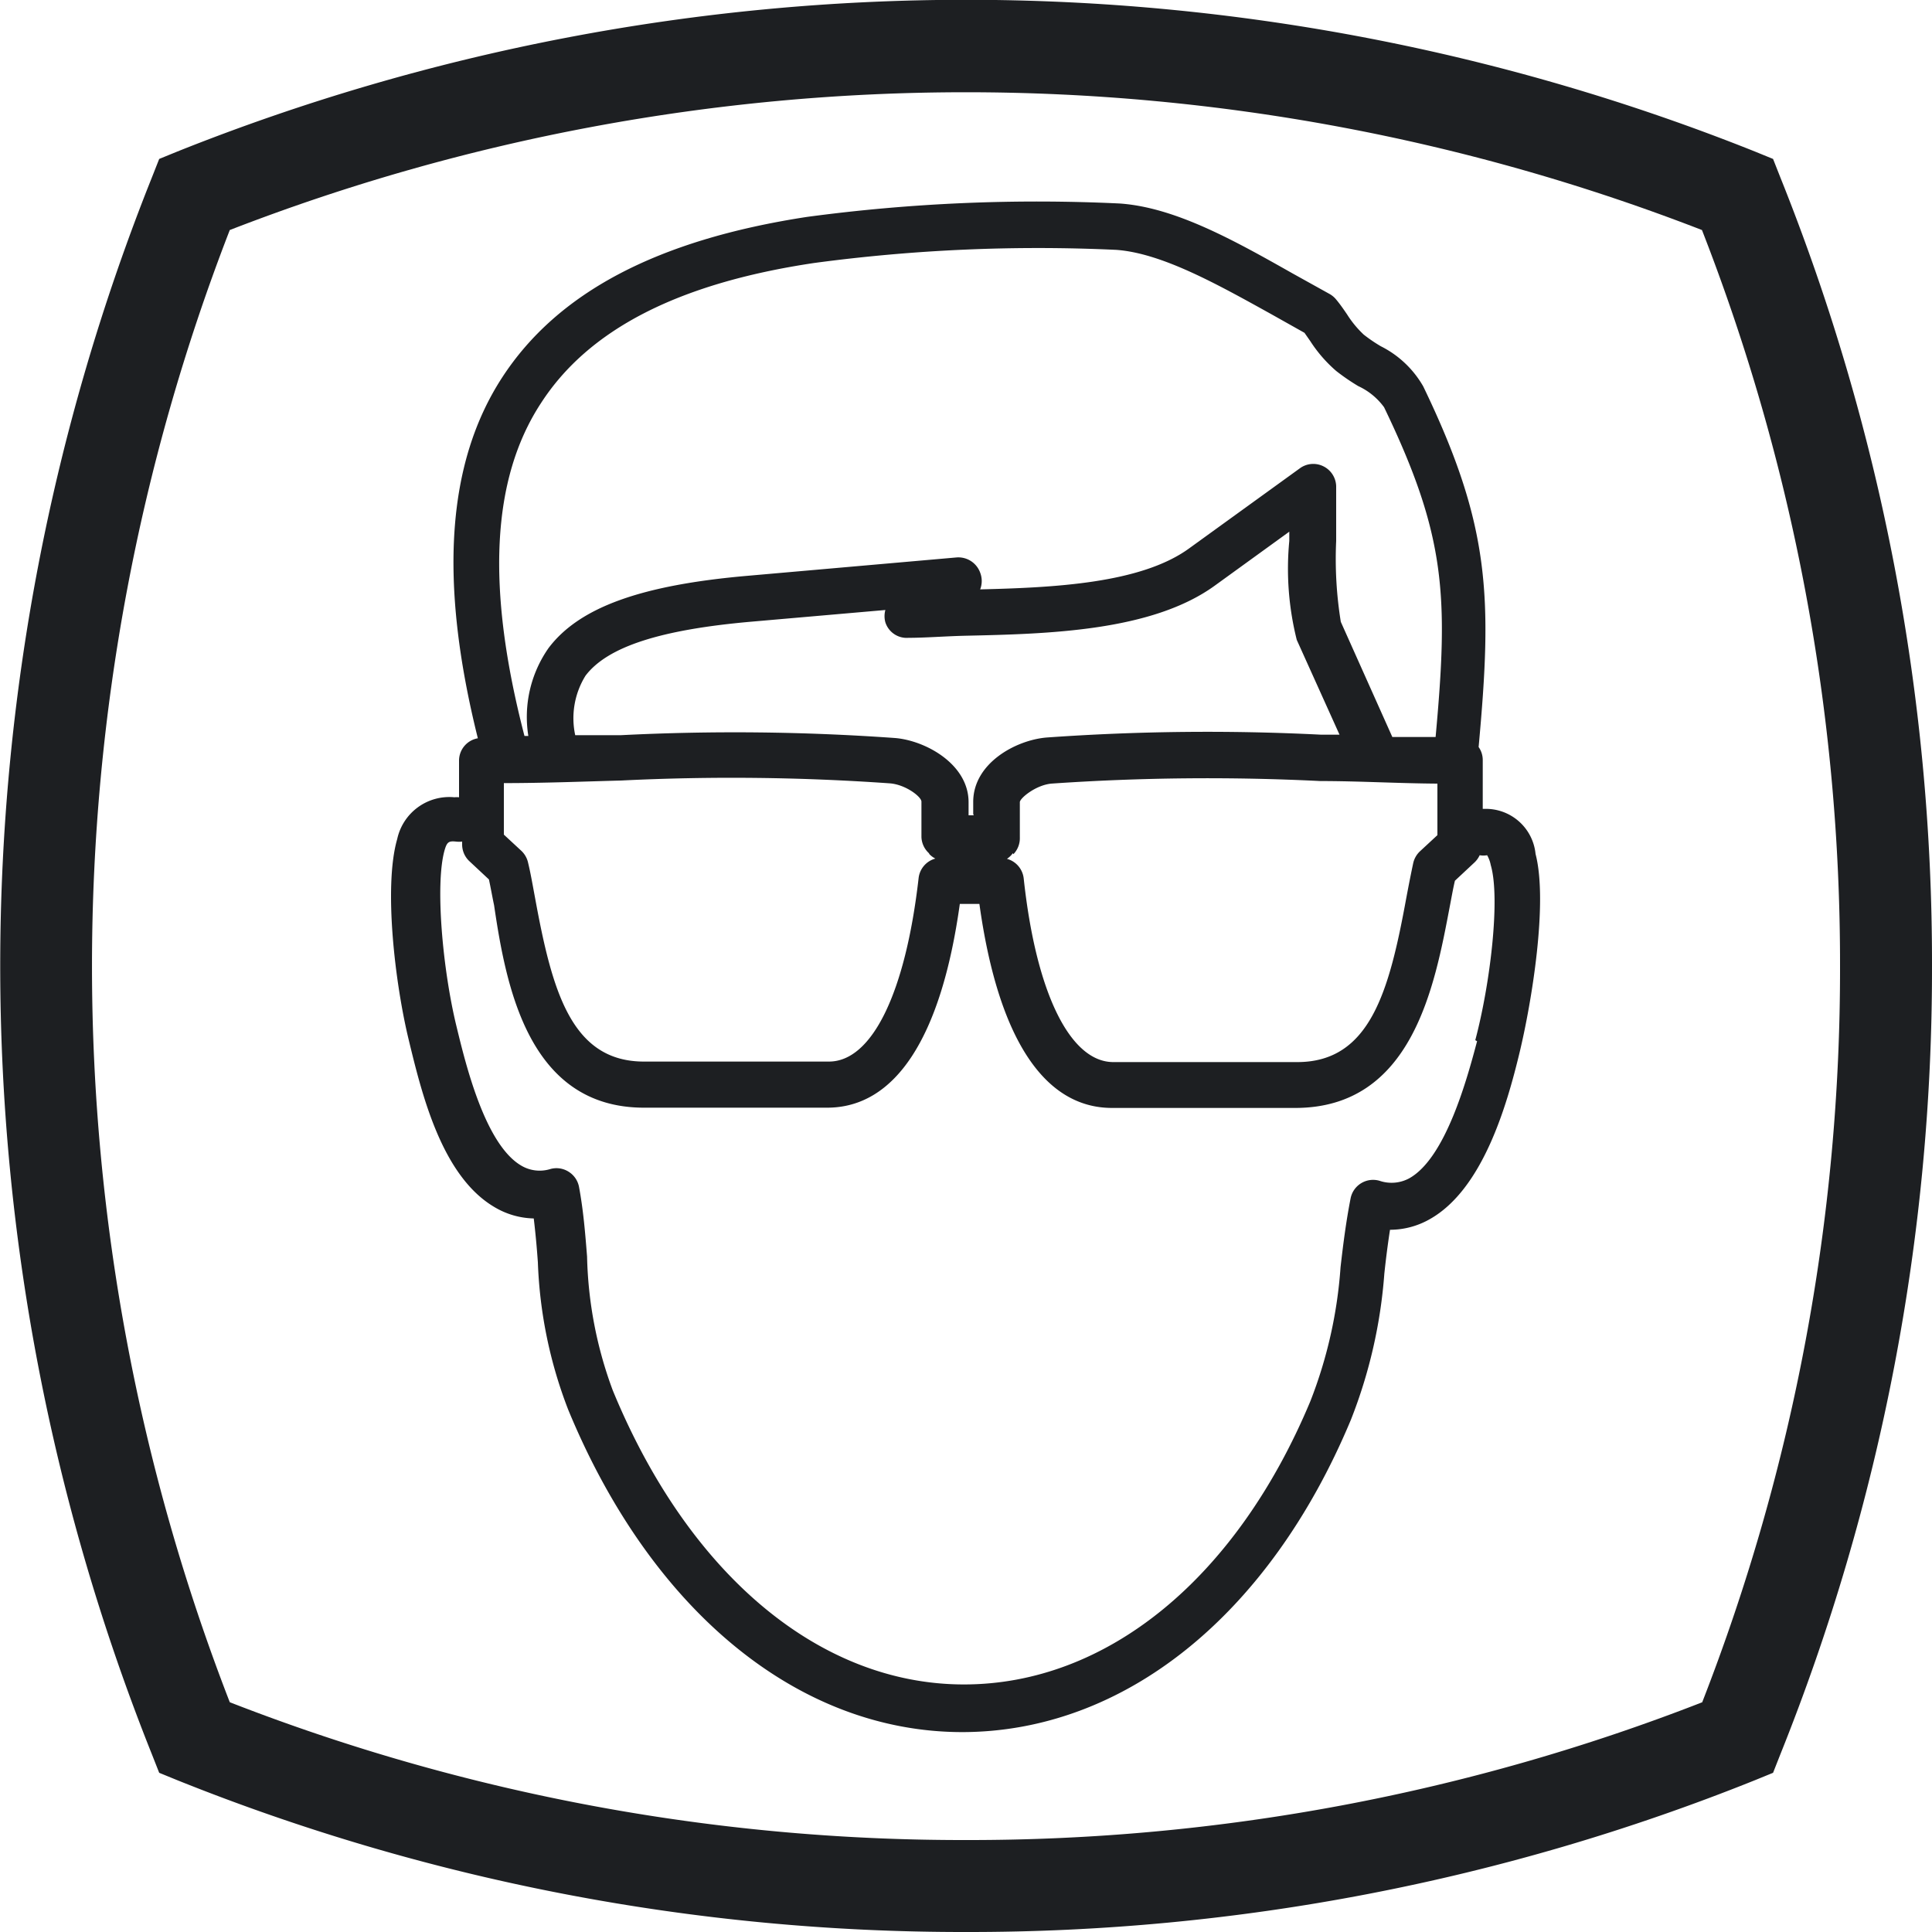
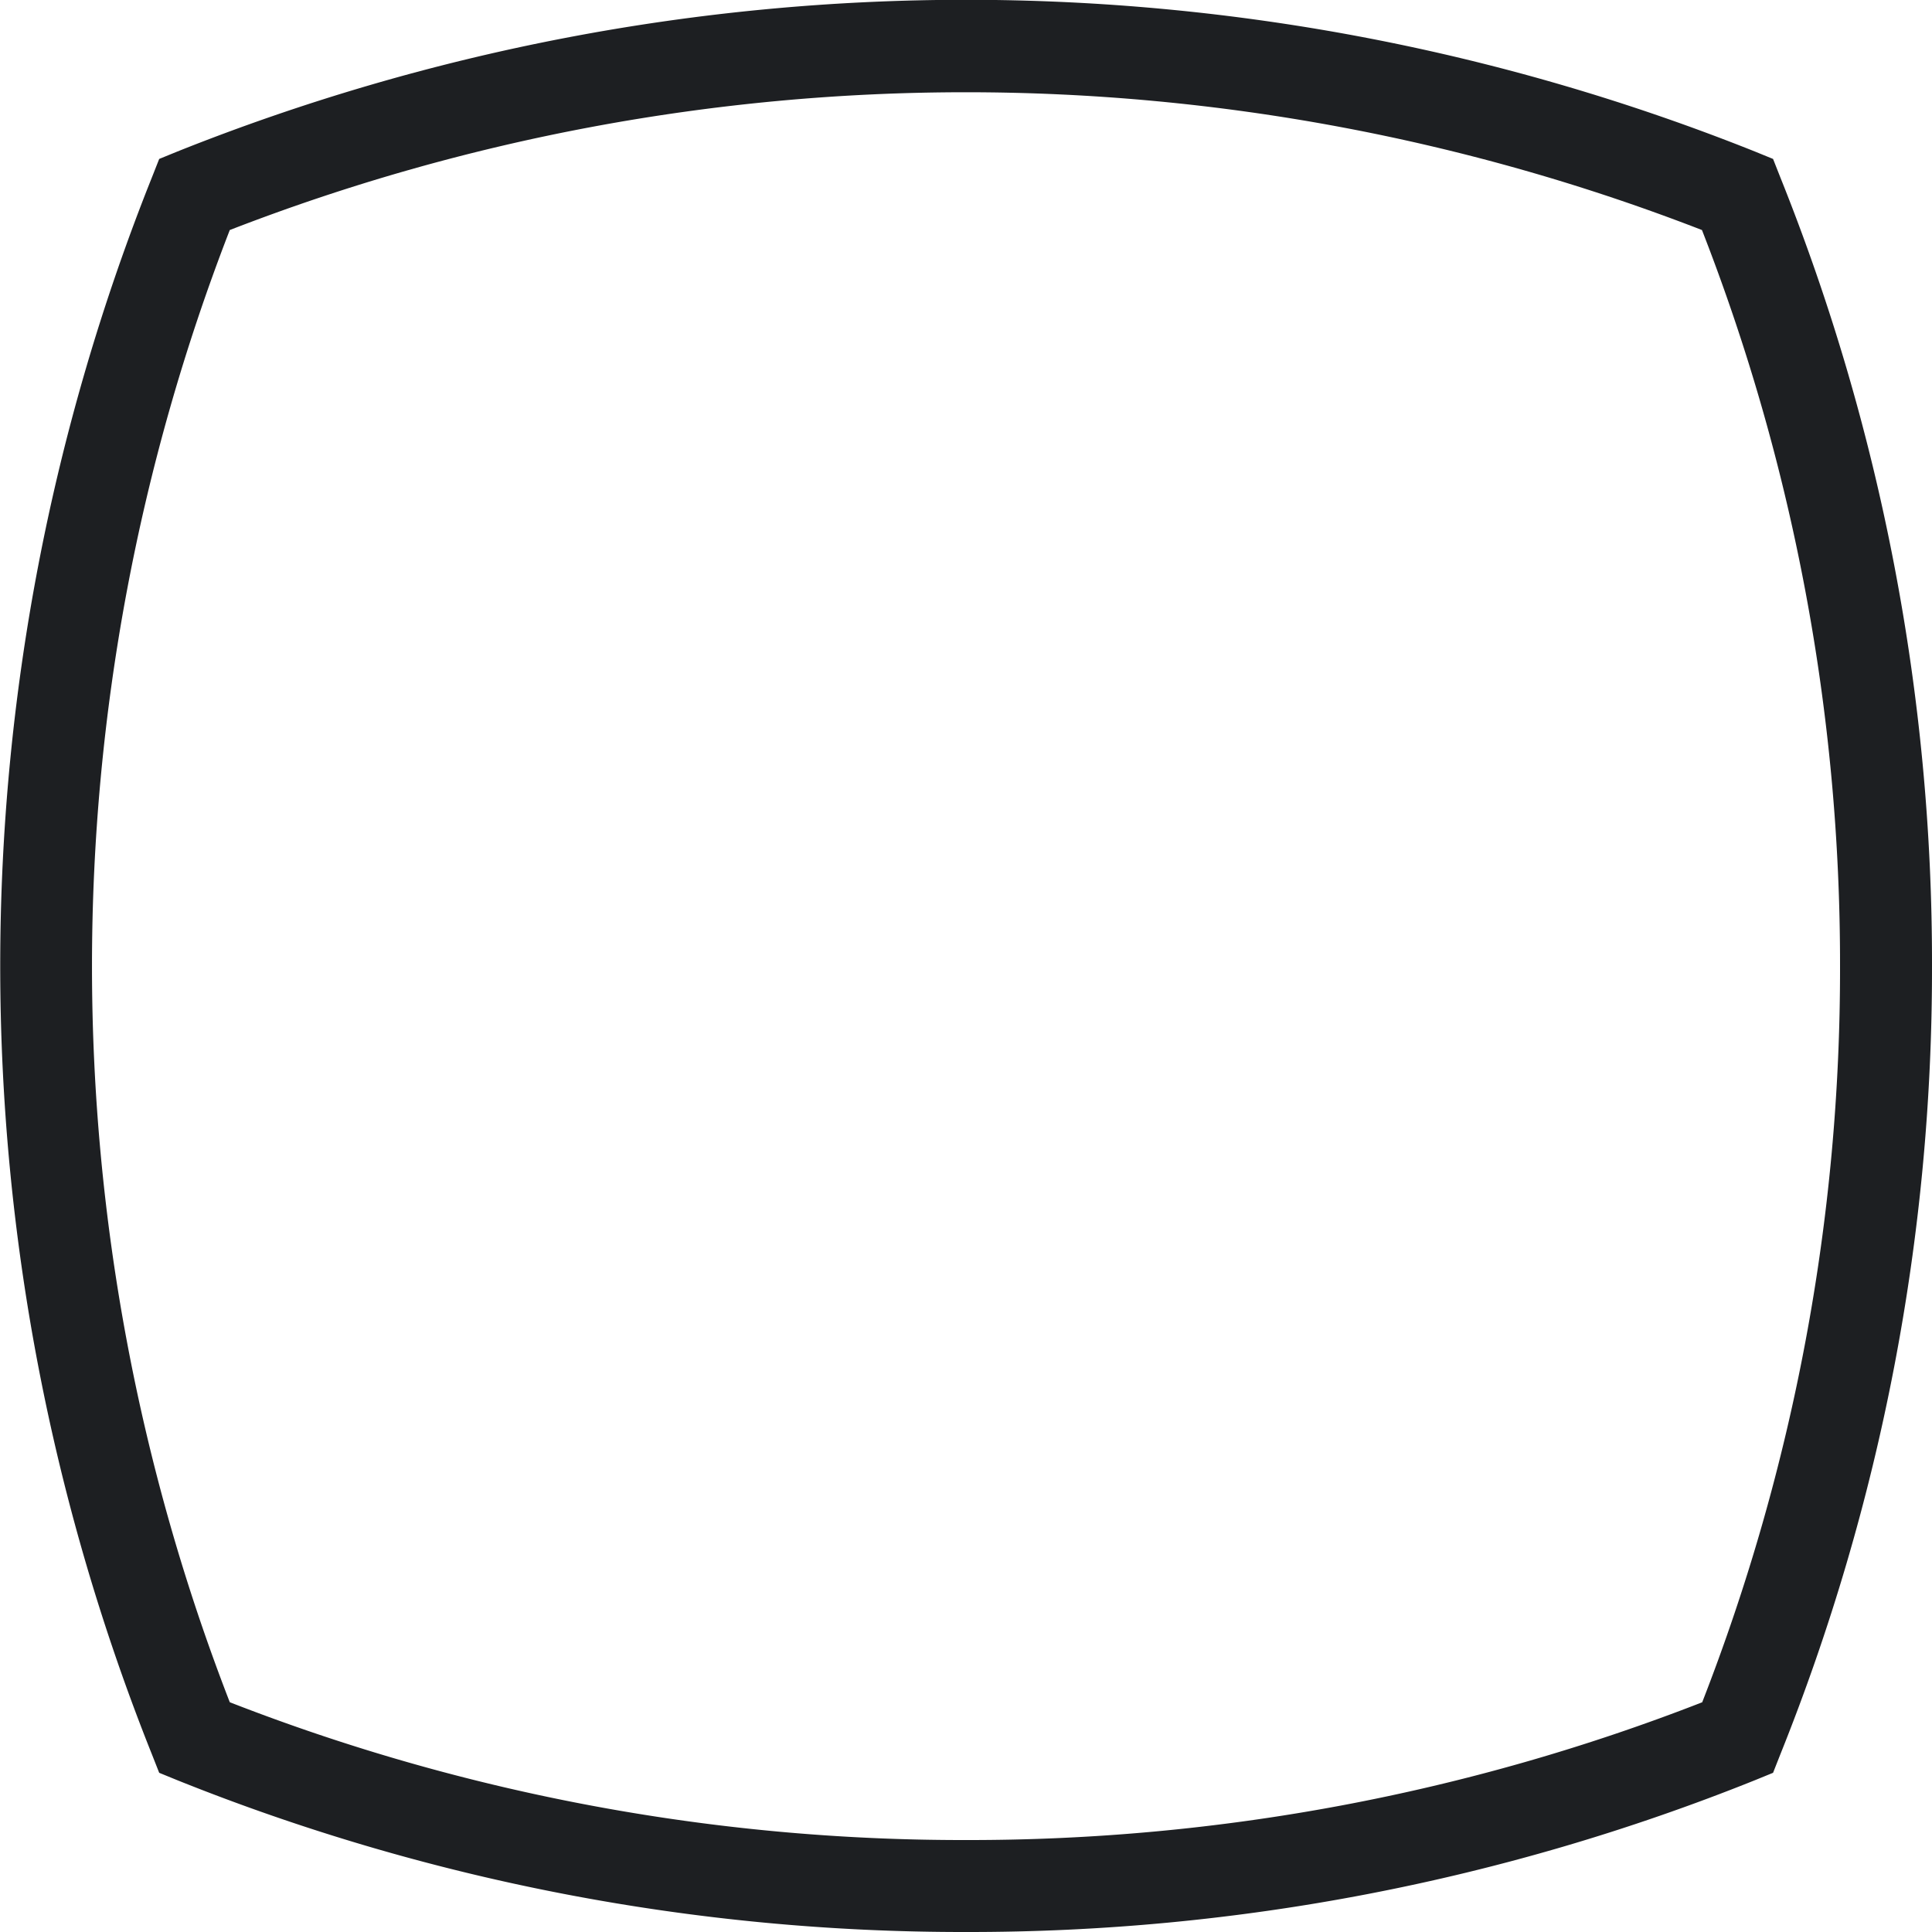
<svg xmlns="http://www.w3.org/2000/svg" id="Layer_1" data-name="Layer 1" viewBox="0 0 75 75">
  <defs>
    <style>.cls-1{fill:#1d1f22;}</style>
  </defs>
  <title>01</title>
  <path class="cls-1" d="M69.11,6.88l-.28-.71-.71-.29a82.54,82.54,0,0,0-61.23,0l-.71.29-.28.71a82.49,82.49,0,0,0,0,61.23l.28.71.71.29A81.83,81.83,0,0,0,37.5,75a81.83,81.83,0,0,0,30.62-5.89l.71-.29.28-.71A81.79,81.79,0,0,0,75,37.5,81.81,81.81,0,0,0,69.11,6.88Zm-3,59.19A78.28,78.28,0,0,1,37.5,71.43,78.28,78.28,0,0,1,8.92,66.08a79,79,0,0,1,0-57.15,79,79,0,0,1,57.15,0A78.28,78.28,0,0,1,71.43,37.5,78.27,78.27,0,0,1,66.08,66.08Z" />
-   <path class="cls-1" d="M57.64,31.4l-.08,0V29.5A.87.87,0,0,0,57.4,29c.53-5.81.47-8.57-2.15-14a3.92,3.92,0,0,0-1.65-1.56,6,6,0,0,1-.66-.45,4,4,0,0,1-.65-.79c-.13-.19-.26-.38-.41-.56a.9.9,0,0,0-.27-.23l-1.44-.8c-2.23-1.26-4.54-2.56-6.7-2.71a67.14,67.14,0,0,0-12.14.52c-5.81.89-9.69,2.93-11.84,6.24s-2.46,7.9-.94,14a.88.88,0,0,0-.73.86v1.43a.89.89,0,0,0-.18,0,2.07,2.07,0,0,0-2.22,1.62c-.54,1.87-.07,5.66.44,7.77s1.28,5.3,3.32,6.51a3.1,3.1,0,0,0,1.54.45c.07.58.12,1.14.16,1.7a17.53,17.53,0,0,0,1.18,5.73c3.23,7.82,8.94,12.5,15.28,12.51h0c6.29,0,11.93-4.53,15.1-12.12a19.33,19.33,0,0,0,1.3-5.68c.06-.56.13-1.12.22-1.7h0a3.12,3.12,0,0,0,1.54-.41c2.07-1.16,3-4.45,3.48-6.43s1.12-5.87.63-7.75A1.94,1.94,0,0,0,57.64,31.4ZM21,15.65C22.84,12.8,26.31,11,31.6,10.21A65.3,65.3,0,0,1,43.34,9.7c1.76.13,3.89,1.32,6,2.49l1.3.73.23.33a5.37,5.37,0,0,0,1,1.15,8.21,8.21,0,0,0,.86.59,2.57,2.57,0,0,1,1,.82c2.41,5,2.5,7.33,2,12.8l-1.68,0-2-4.47A15.3,15.3,0,0,1,51.87,21c0-.75,0-1.5,0-2.13a.89.89,0,0,0-.5-.77.88.88,0,0,0-.91.08l-4.3,3.11c-1.87,1.36-5.24,1.52-8.11,1.59a.9.9,0,0,0,0-.65.9.9,0,0,0-.92-.59l-8.08.71c-4.17.36-6.56,1.23-7.75,2.8a4.66,4.66,0,0,0-.79,3.42h-.15C18.87,22.83,19.07,18.6,21,15.65Zm16.8,16H37.6c0-.24,0-.45,0-.51,0-1.47-1.66-2.39-2.85-2.49a87.58,87.58,0,0,0-10.65-.11l-1.77,0a3.13,3.13,0,0,1,.4-2.31c.85-1.12,2.9-1.79,6.48-2.1l5.16-.45a.9.9,0,0,0,0,.48.87.87,0,0,0,.9.6c.65,0,1.39-.06,2.18-.08,3.23-.07,7.25-.17,9.7-1.94l2.9-2.1V21a11.35,11.35,0,0,0,.29,3.84L52,28.52h-.72a88,88,0,0,0-10.65.11c-1.2.1-2.85,1-2.85,2.5C37.78,31.17,37.78,31.37,37.78,31.6Zm-1.72,1.51a.89.89,0,0,0,.23.17.89.89,0,0,0-.65.76c-.51,4.46-1.81,7.12-3.48,7.12H25c-2.83,0-3.57-2.76-4.23-6.36-.09-.48-.17-.95-.27-1.36a.9.9,0,0,0-.26-.46l-.68-.63v-2c1.54,0,3.05-.06,4.55-.1a87.1,87.1,0,0,1,10.44.11c.61.05,1.22.52,1.22.71s0,1.19,0,1.37A.89.89,0,0,0,36.06,33.12Zm3.26,0a.89.89,0,0,0,.25-.65c0-.18,0-1.22,0-1.37s.61-.66,1.22-.72a88.15,88.15,0,0,1,10.44-.1c1.5,0,3,.09,4.55.1v2l-.68.63a.9.9,0,0,0-.26.46c-.09.42-.18.88-.27,1.36-.66,3.6-1.4,6.36-4.23,6.36H43.22c-1.67,0-3-2.66-3.48-7.13a.89.89,0,0,0-.65-.76A.92.92,0,0,0,39.32,33.12Zm18,7.26c-.39,1.47-1.22,4.53-2.63,5.32a1.44,1.44,0,0,1-1.15.1.89.89,0,0,0-1.13.68c-.18.92-.29,1.8-.39,2.67a17.59,17.59,0,0,1-1.17,5.2c-2.88,6.9-7.91,11-13.45,11h0c-5.6,0-10.69-4.27-13.63-11.41a15.85,15.85,0,0,1-1-5.2c-.07-.88-.14-1.77-.31-2.69a.89.89,0,0,0-.4-.6.88.88,0,0,0-.71-.11,1.4,1.4,0,0,1-1.15-.14c-1.39-.83-2.14-3.91-2.5-5.4-.53-2.17-.84-5.51-.46-6.84.09-.31.16-.36.44-.33a1,1,0,0,0,.24,0v.11a.89.89,0,0,0,.28.65l.76.71c.07.32.13.67.2,1C19.64,38.25,20.5,43,25,43h7.11c2.65,0,4.43-2.73,5.15-7.91h.76c.72,5.19,2.5,7.92,5.15,7.92h7.11c4.54,0,5.41-4.71,6-7.82.07-.36.13-.71.2-1l.76-.71a.9.9,0,0,0,.2-.28.86.86,0,0,0,.29,0,1.21,1.21,0,0,1,.14.38C58.25,34.87,57.85,38.2,57.27,40.38Z" />
</svg>